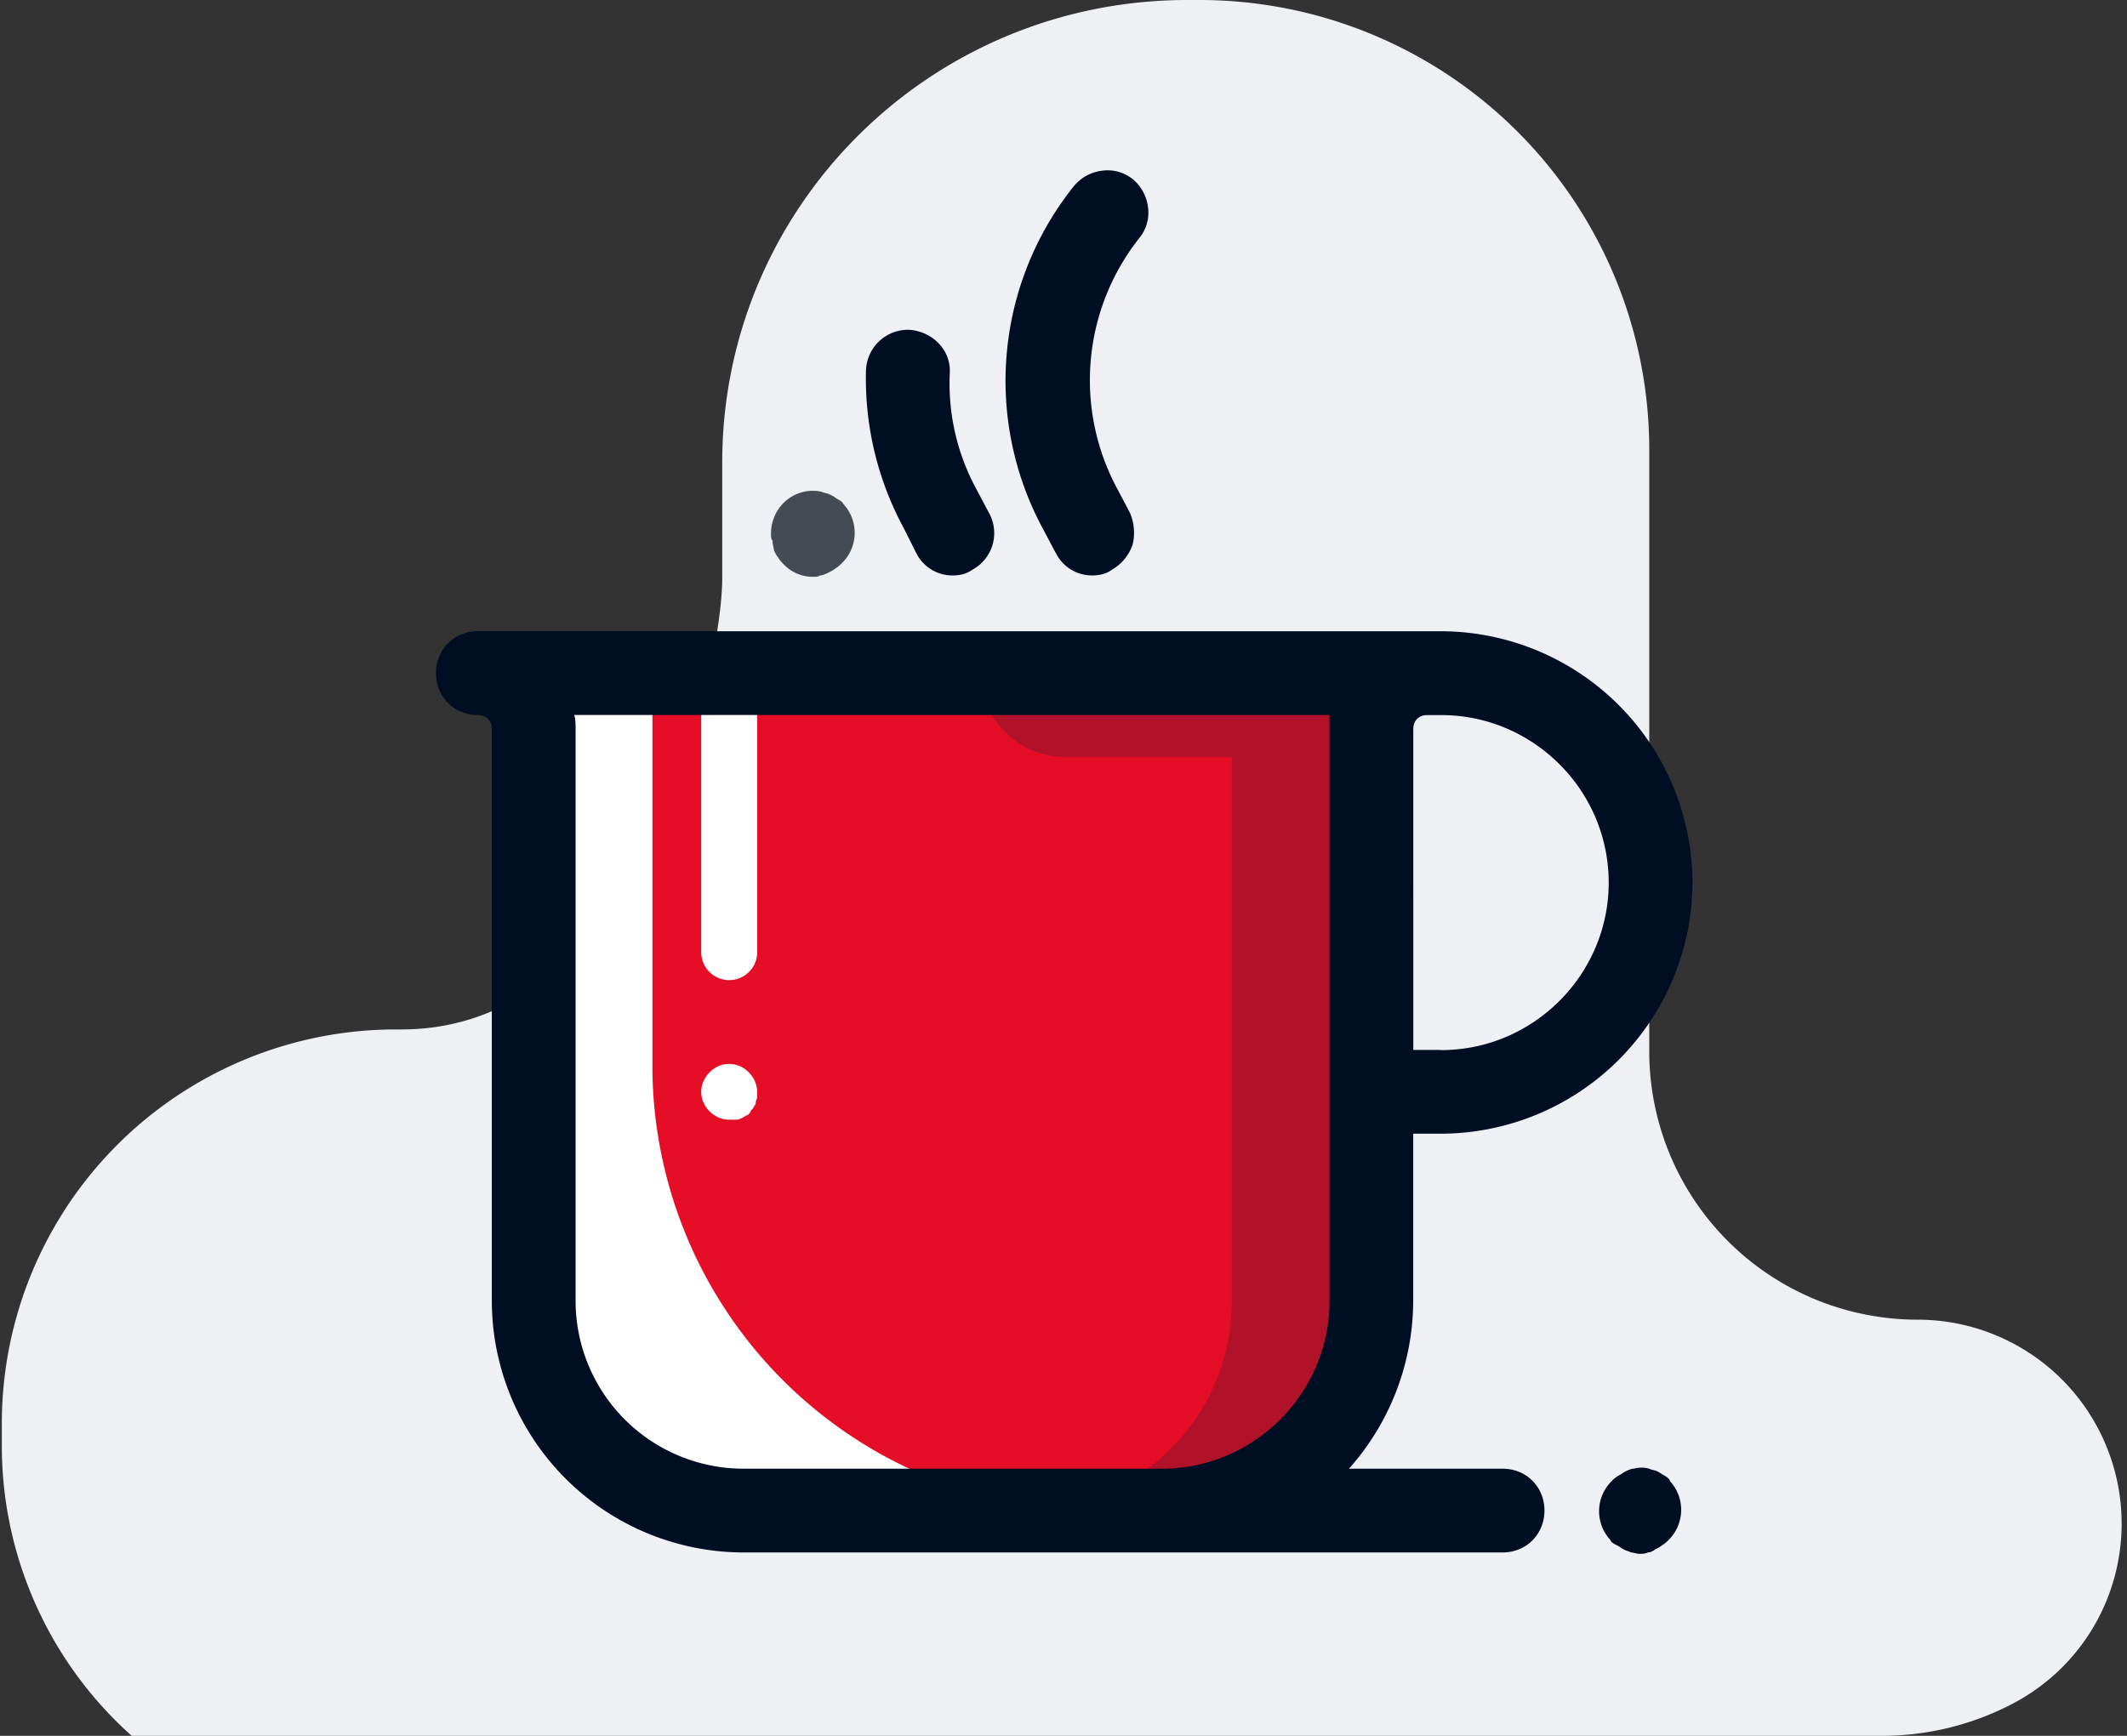
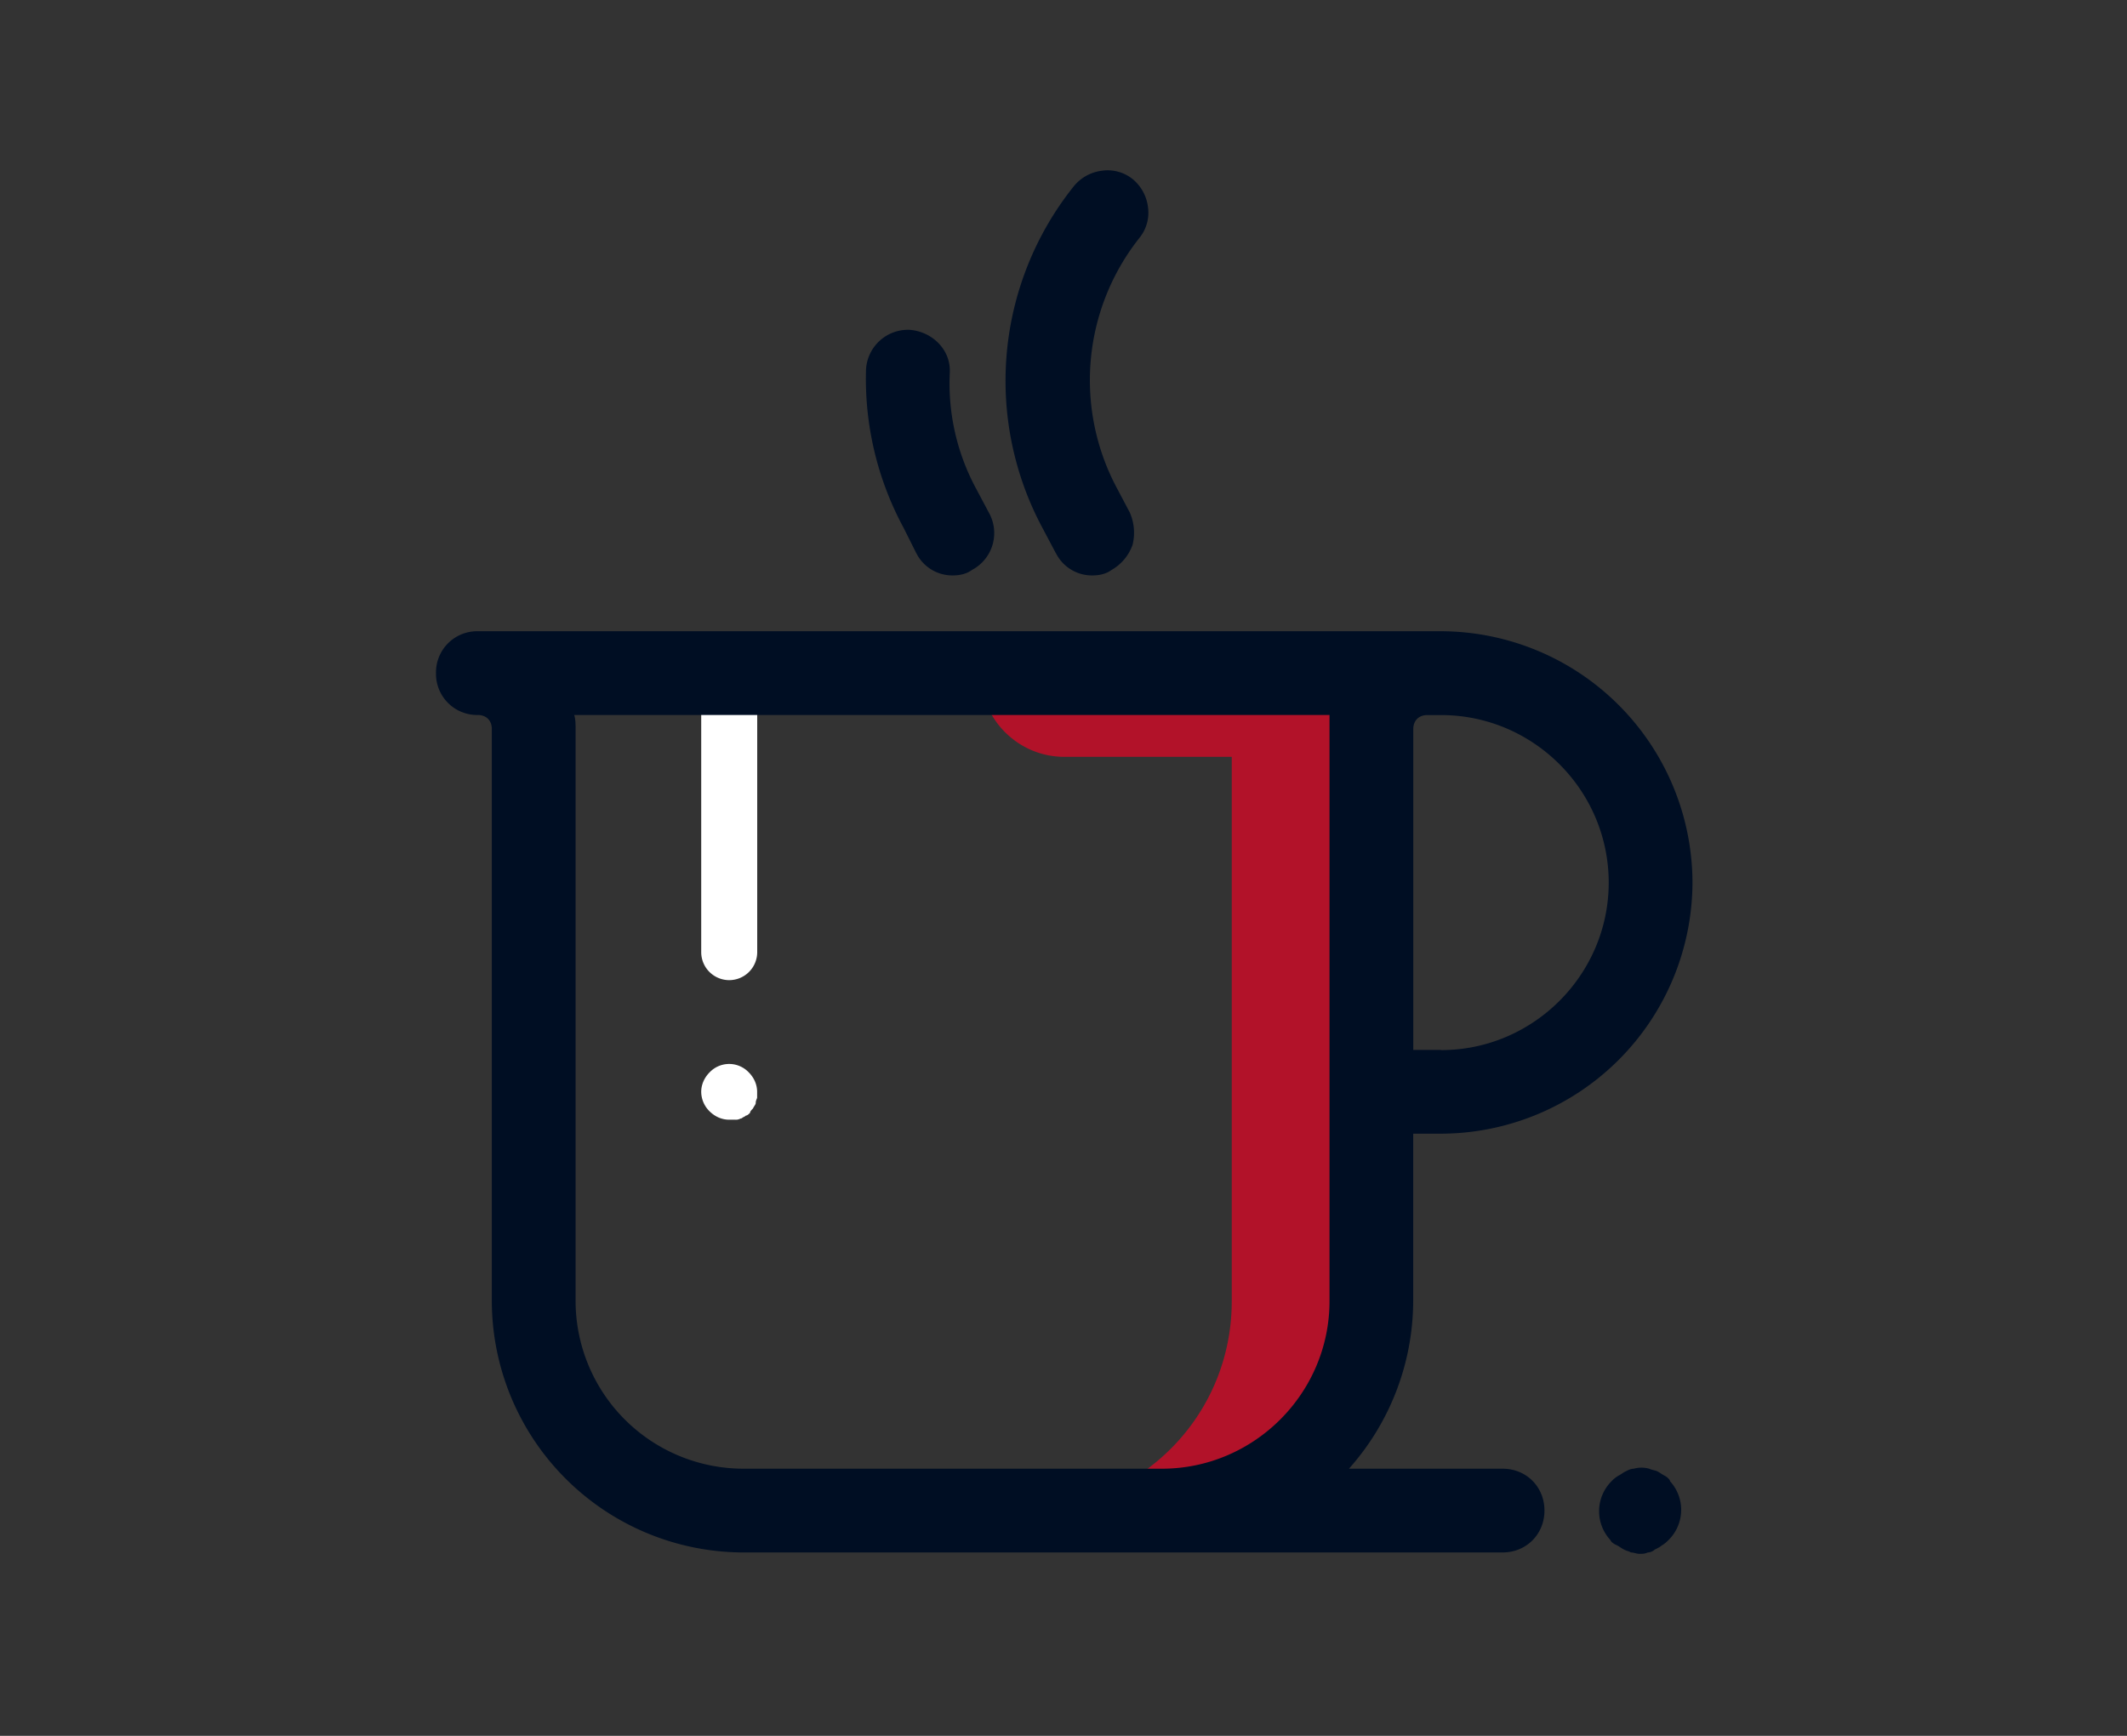
<svg xmlns="http://www.w3.org/2000/svg" fill="none" viewBox="0 0 245 200">
  <rect x="0" y="0" width="245" height="200" fill="#333333" stroke="none" />
  <g clip-path="url(#a)">
-     <path fill="#EEF0F4" d="M15.17 200h201.55c5.27 0 10.43-1.26 15.06-3.68a23.37 23.37 0 0 0 12.32-17.14 23.5 23.5 0 0 0-23.17-27.13 30.92 30.92 0 0 1-30.96-30.91v-69.4A51.8 51.8 0 0 0 138.17 0h-1.38c-29.7 0-53.6 23.87-53.6 53.31v13.36c0 9.36-8.32 51.94-36.96 51.94h-.53A45.4 45.4 0 0 0 .21 164.04v2.2A44.83 44.83 0 0 0 15.17 200Z" />
-   </g>
-   <path fill="#fff" d="M133.84 174.04H85.6a24.09 24.09 0 0 1-24.12-24.12V83.99c0-3.54-2.9-6.43-6.44-6.43H164.4a6.45 6.45 0 0 0-6.43 6.43v65.93a24.09 24.09 0 0 1-24.12 24.12Z" />
-   <path fill="#E60E27" d="M75.15 122.1v1.29a51.3 51.3 0 0 0 51.3 50.65h7.39a24.09 24.09 0 0 0 24.12-24.12V83.99c0-3.54 2.9-6.43 6.43-6.43H75.15v44.54Z" />
+     </g>
  <path fill="#fff" d="M83.99 112.93a3.23 3.23 0 0 1-3.22-3.21V77.56A3.23 3.23 0 0 1 84 74.34a3.23 3.23 0 0 1 3.22 3.22v32.16a3.23 3.23 0 0 1-3.22 3.21Z" />
  <path fill="#B21229" d="M112.94 77.56c0 5.3 4.34 9.64 9.64 9.64h19.3v62.72c0 12.22-9 22.19-20.74 23.8 1.77.16 3.53.32 5.3.32h7.4a24.09 24.09 0 0 0 24.12-24.12V83.99c0-3.54 2.9-6.43 6.43-6.43h-51.45Z" />
  <path fill="#fff" d="M83.99 129.01c-.8 0-1.6-.32-2.25-.96a3.17 3.17 0 0 1-.97-2.25c0-.8.33-1.61.97-2.25a3.11 3.11 0 0 1 4.5 0c.64.64.97 1.44.97 2.25v.64c0 .16-.16.32-.16.64 0 .17-.17.33-.33.65-.16.16-.32.32-.32.48-.16.16-.32.32-.48.32-.16.16-.32.16-.48.32-.16 0-.32.16-.65.16H84Z" />
  <path fill="#000E23" d="M166 72.73H55.04a4.74 4.74 0 0 0-4.82 4.83 4.74 4.74 0 0 0 4.82 4.82c.97 0 1.61.64 1.61 1.6v65.94a29.03 29.03 0 0 0 28.95 28.95h87.48c2.73 0 4.82-2.1 4.82-4.83s-2.09-4.82-4.82-4.82h-17.7a29.16 29.16 0 0 0 7.4-19.3v-19.3H166a29.03 29.03 0 0 0 28.95-28.94A29.03 29.03 0 0 0 166 72.73Zm0 48.24h-3.21V84c0-.97.64-1.61 1.6-1.61H166c10.62 0 19.3 8.68 19.3 19.3 0 10.61-8.69 19.3-19.3 19.3ZM66.14 82.38h87v67.54c0 10.61-8.69 19.3-19.3 19.3H85.6a19.35 19.35 0 0 1-19.3-19.3V83.99c0-.48 0-1.13-.16-1.61Zm125.6 87.64c-.33-.16-.5-.32-.81-.48-.32-.16-.65-.16-.97-.32a3.29 3.29 0 0 0-1.77 0c-.32 0-.64.16-.96.32-.32.16-.48.32-.8.48a3.5 3.5 0 0 0-.8.64 4.88 4.88 0 0 0-.16 6.75c.15.33.47.49.8.65.31.16.48.32.8.48.32.16.48.16.8.33.32 0 .64.16.97.16.32 0 .64 0 .96-.16.32 0 .64-.17.8-.33.33-.16.65-.32.81-.48.32-.16.64-.48.8-.64a4.88 4.88 0 0 0 .16-6.75c0-.17-.32-.49-.64-.65Zm-70.12-106.3a4.64 4.64 0 0 0 4.18 2.58c.8 0 1.6-.16 2.25-.64a5.39 5.39 0 0 0 2.41-2.9 5.79 5.79 0 0 0-.32-3.7l-1.44-2.73a26.4 26.4 0 0 1 2.57-28.95 4.6 4.6 0 0 0 .96-3.53 4.96 4.96 0 0 0-1.77-3.22 4.6 4.6 0 0 0-3.53-.96c-1.3.16-2.42.8-3.22 1.76A35.89 35.89 0 0 0 120.17 61l1.45 2.74Zm-16.08 0a4.64 4.64 0 0 0 4.18 2.58c.8 0 1.6-.16 2.25-.64a4.8 4.8 0 0 0 1.93-6.6l-1.45-2.73a25.52 25.52 0 0 1-3.05-13.35c.16-2.73-2.1-4.82-4.67-4.98a4.84 4.84 0 0 0-4.98 4.66 36.12 36.12 0 0 0 4.34 18.17l1.45 2.9Z" />
-   <path fill="#444B54" d="M89.14 63.4c.16.33.32.65.48.8.16.33.48.65.64.81a4.63 4.63 0 0 0 3.38 1.45c.32 0 .64 0 .8-.16.32 0 .65-.16.97-.32.32-.16.64-.32.8-.48.32-.17.64-.49.8-.65a4.88 4.88 0 0 0 .16-6.75c-.15-.32-.48-.48-.8-.65a3.5 3.5 0 0 0-.8-.48c-.32-.16-.64-.16-.97-.32a4.77 4.77 0 0 0-4.34 1.29 4.99 4.99 0 0 0-1.45 3.53c0 .33 0 .65.17.8 0 .5.16.81.16 1.13Z" />
  <defs>
    <clipPath id="a">
-       <path fill="#fff" d="M.21 0H244.4v200H.21z" />
-     </clipPath>
+       </clipPath>
  </defs>
</svg>